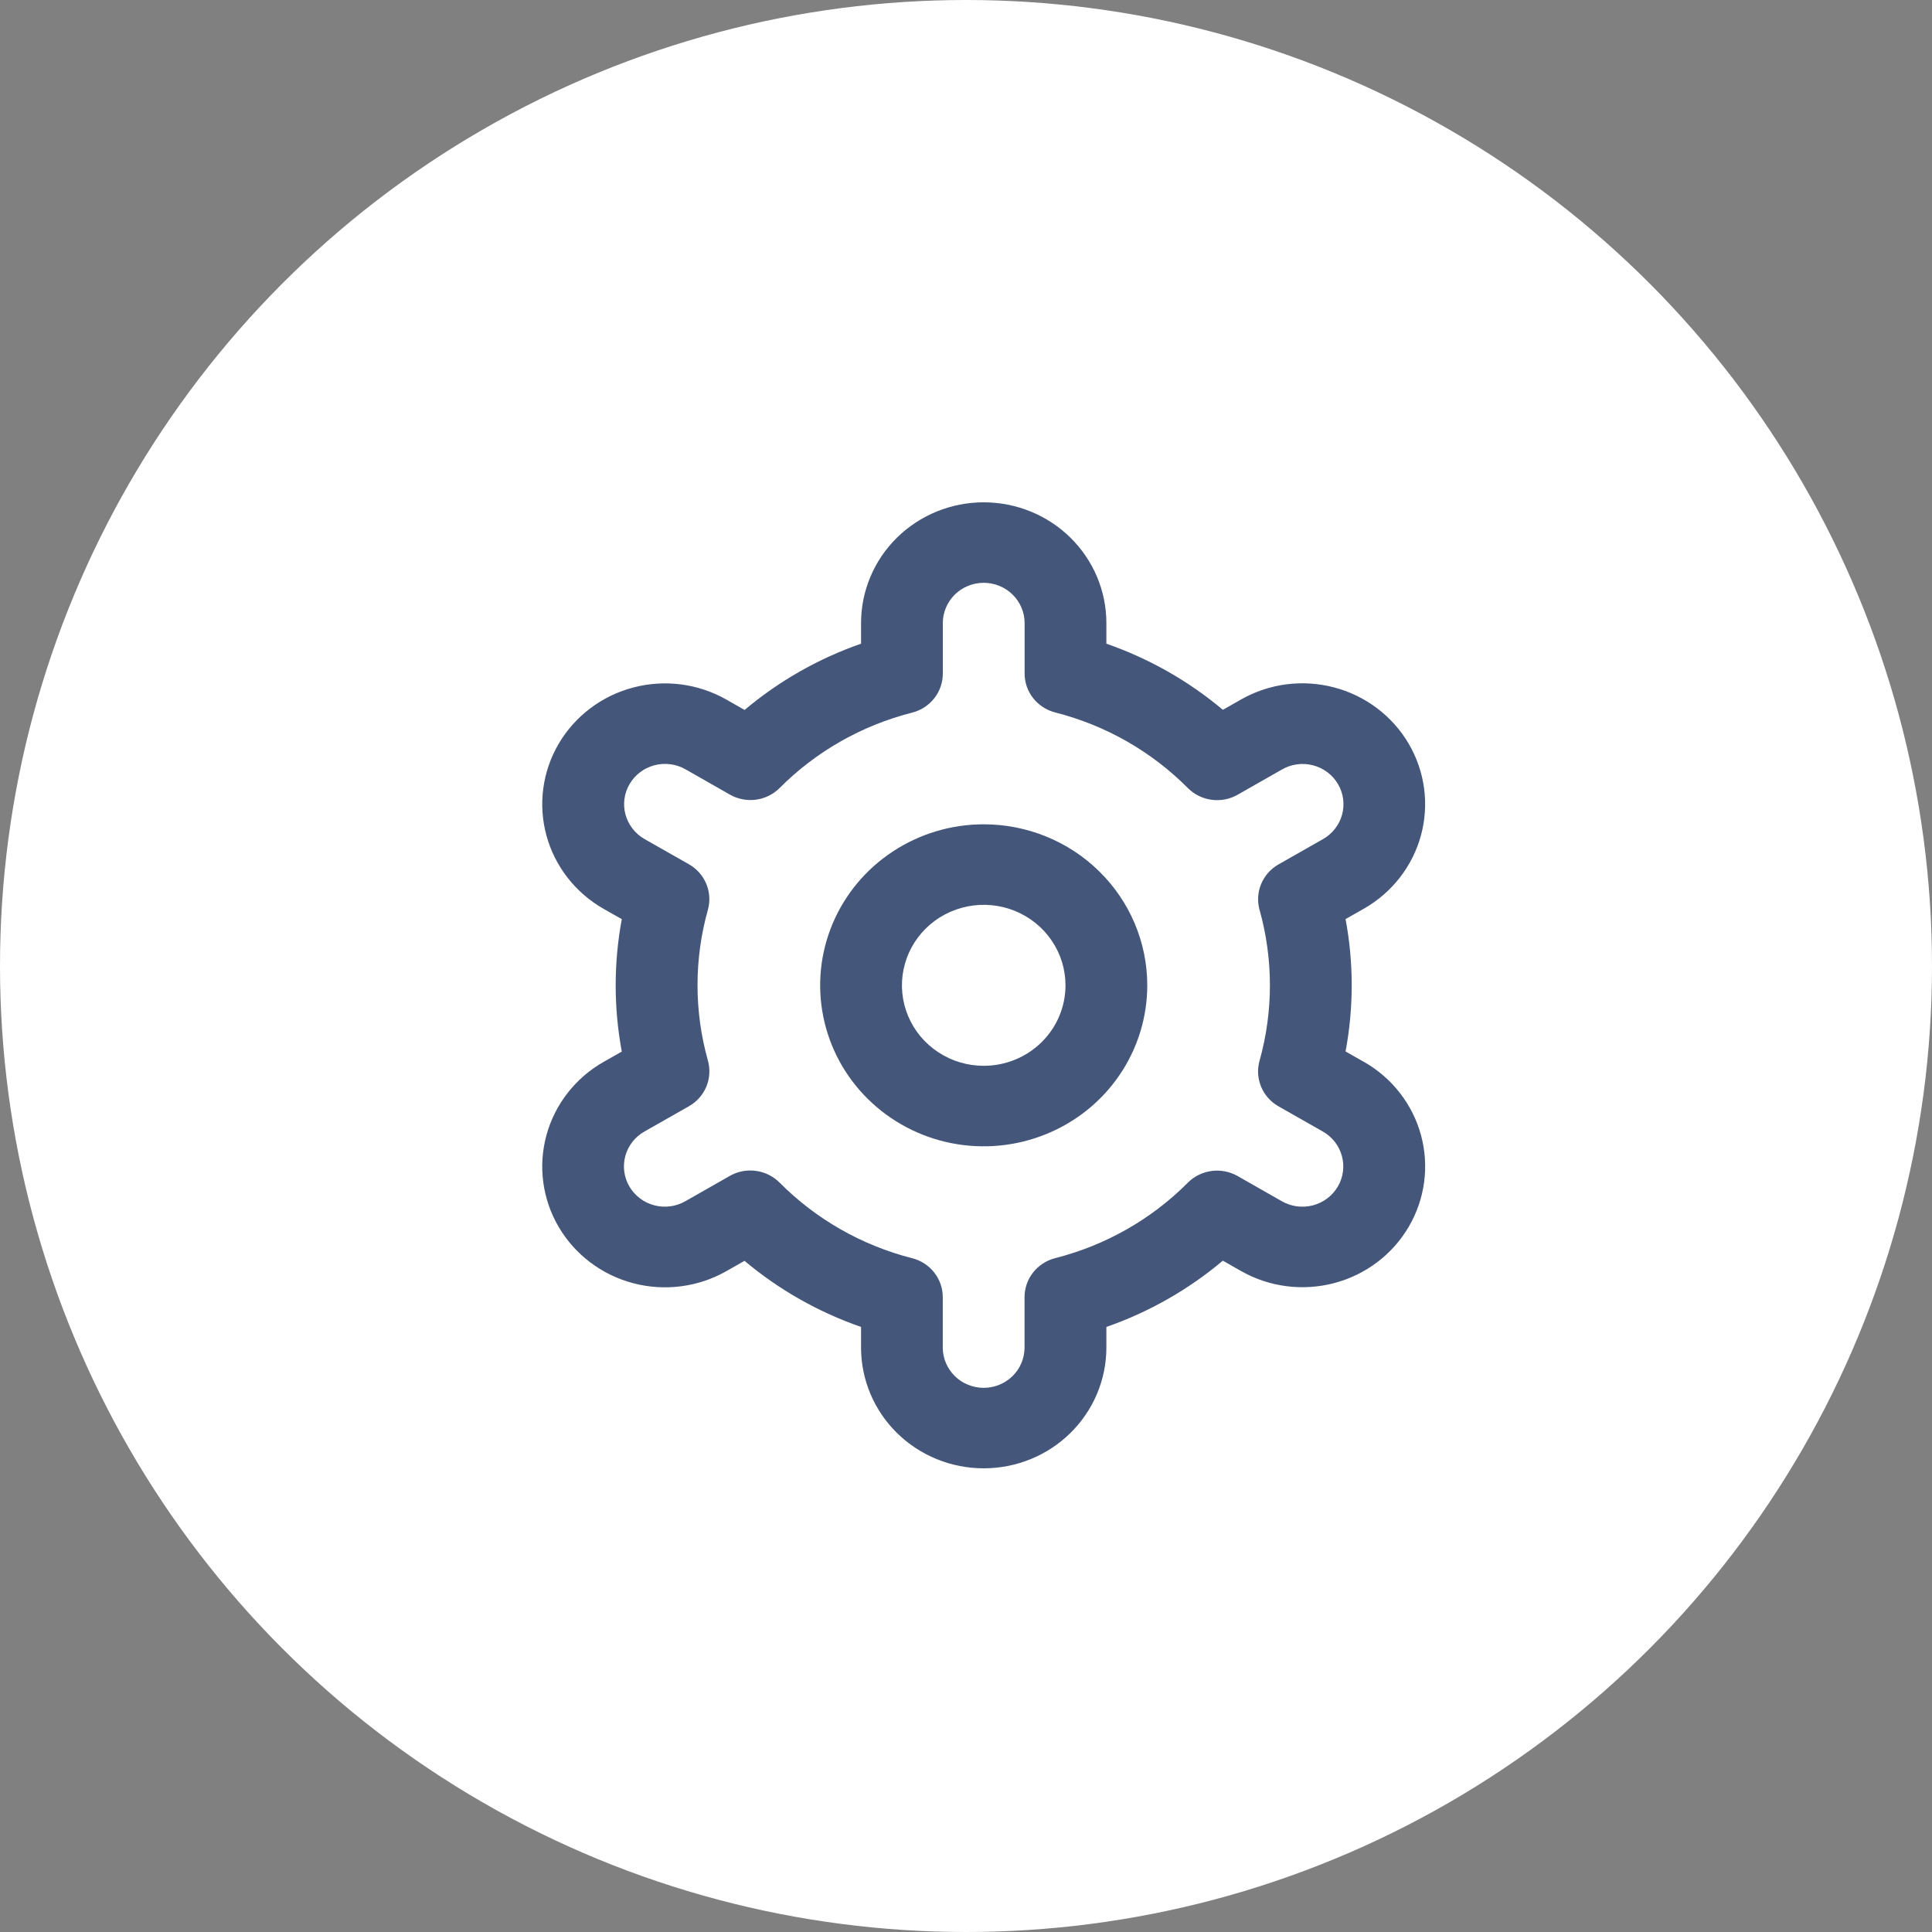
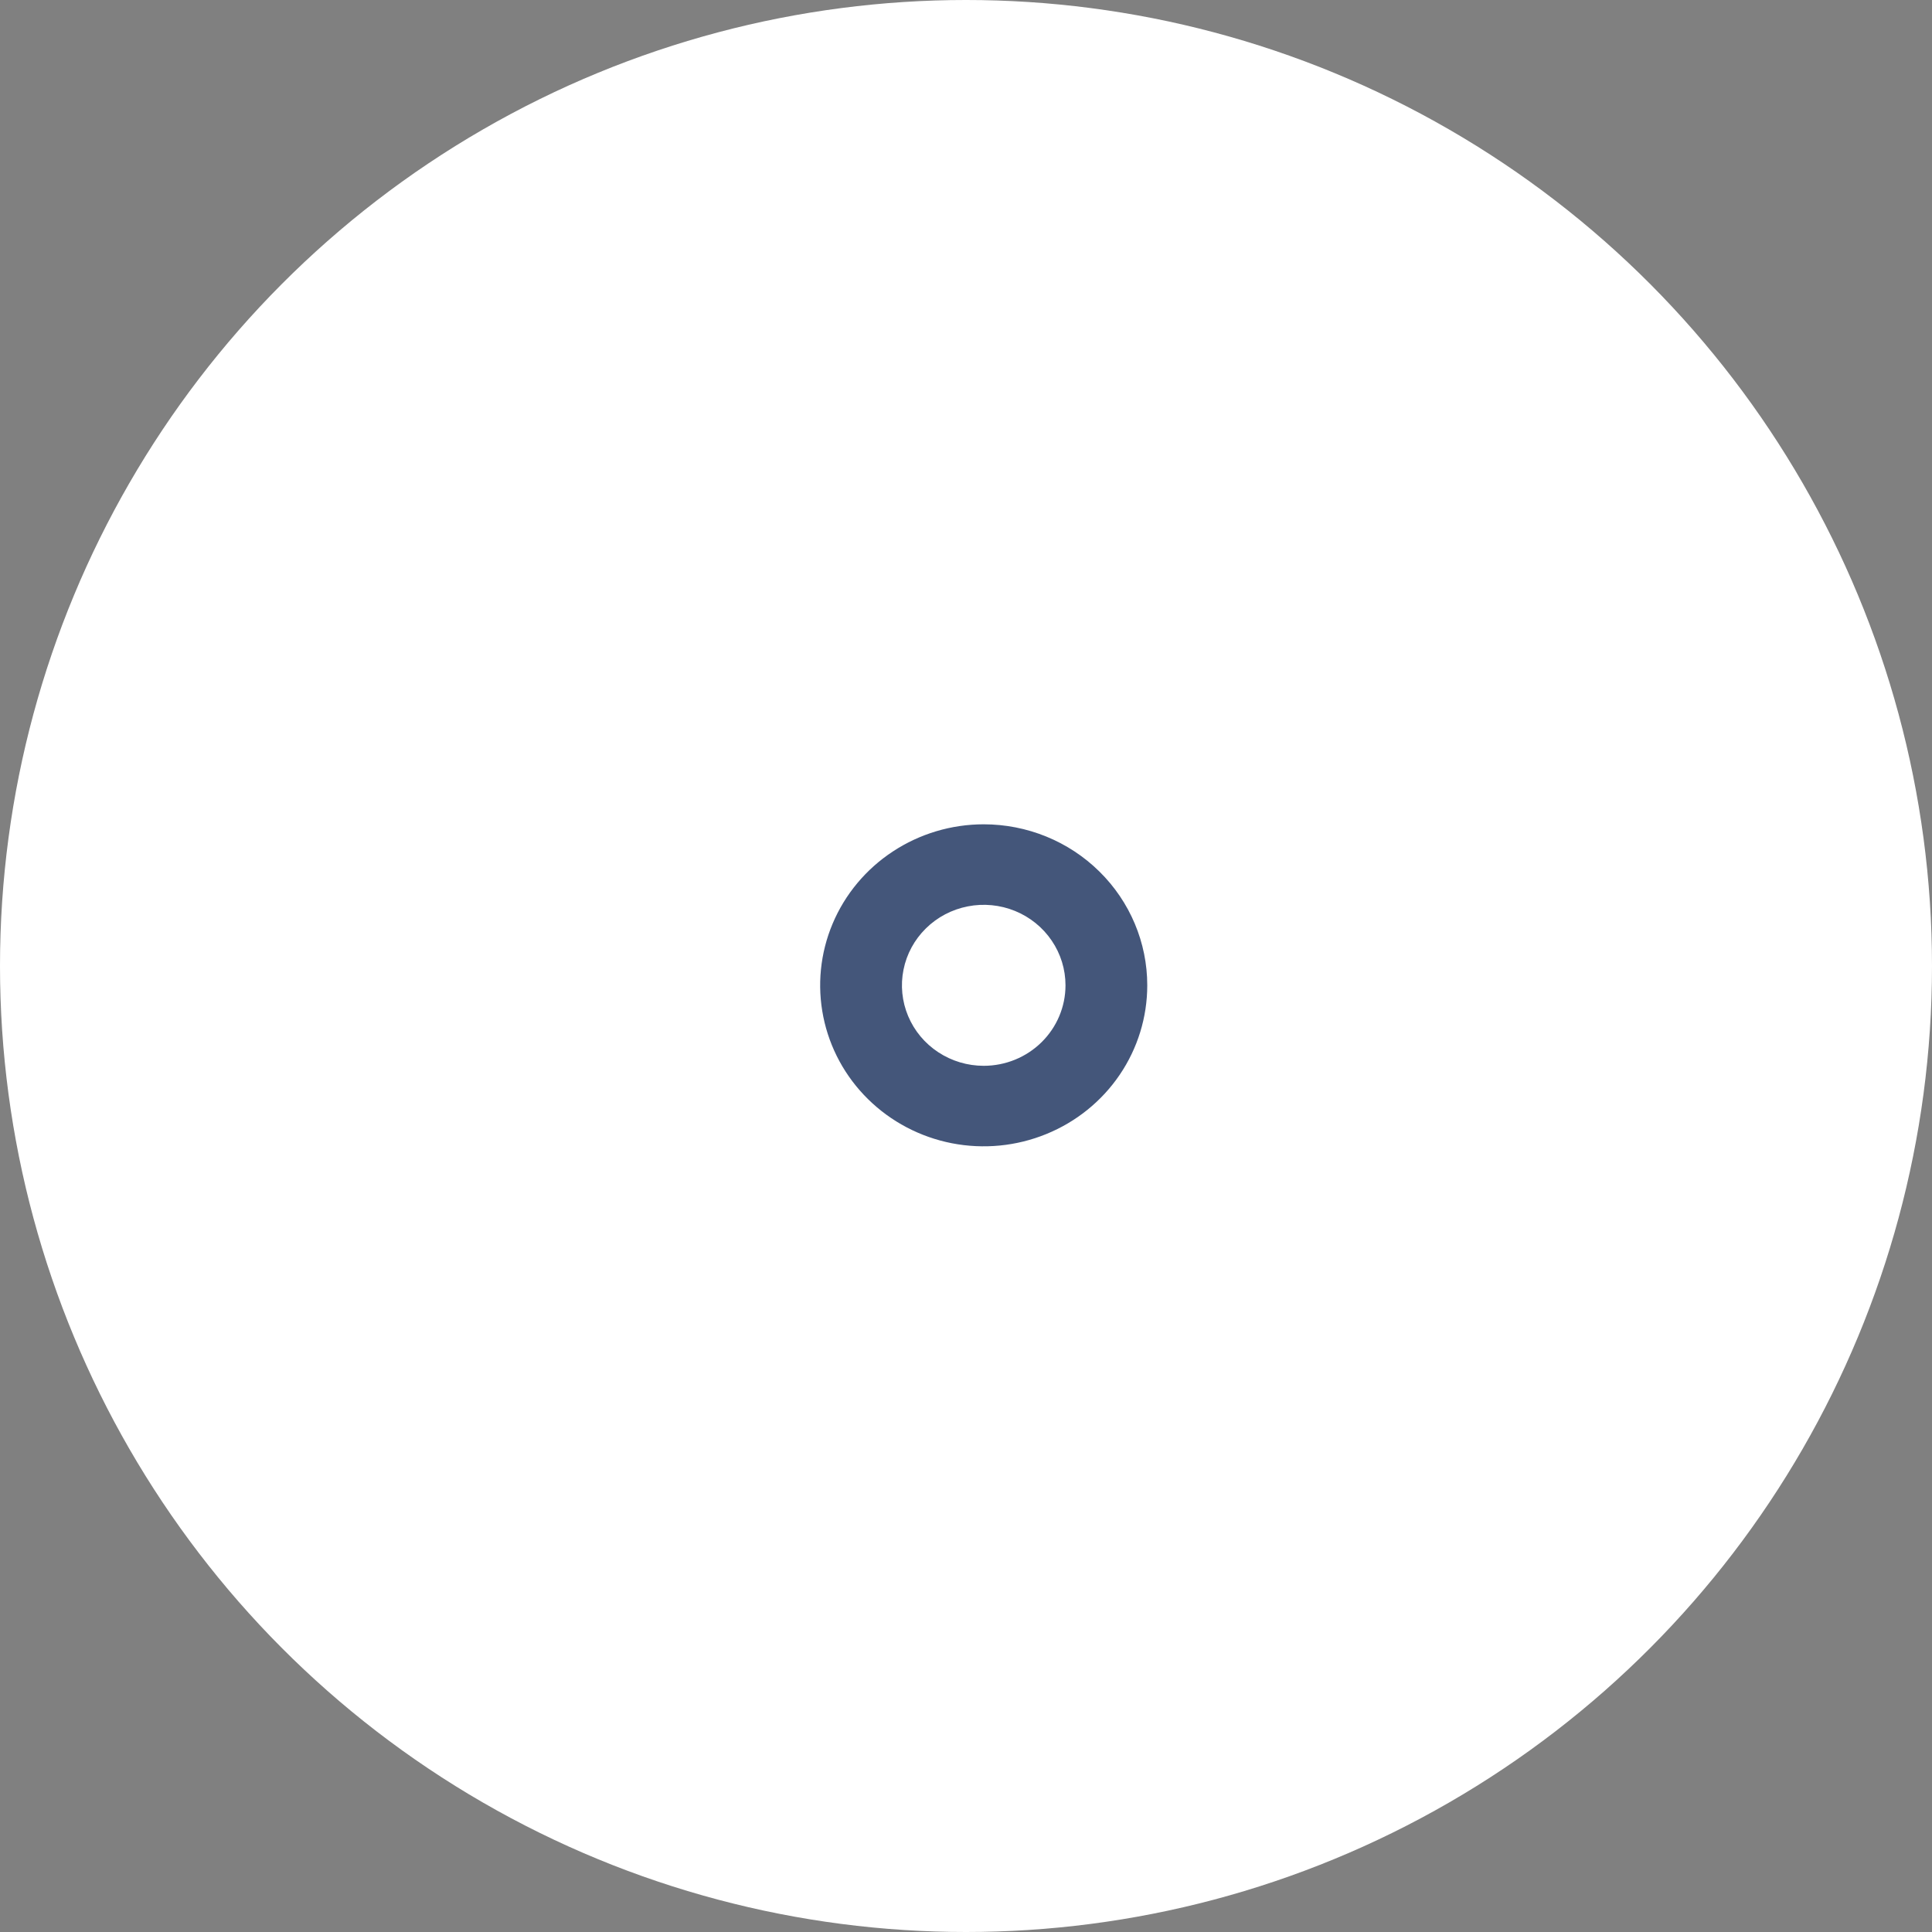
<svg xmlns="http://www.w3.org/2000/svg" width="50" height="50" viewBox="0 0 50 50" fill="none">
  <rect x="0" y="0" width="50" height="50" fill="#808080" stroke="none" />
  <circle cx="25" cy="25" r="25" fill="white" />
  <mask id="mask0_236_1140" style="mask-type:alpha" maskUnits="userSpaceOnUse" x="0" y="0" width="50" height="50">
    <circle cx="25" cy="25" r="25" fill="#D9D9D9" />
  </mask>
  <g mask="url(#mask0_236_1140)">
</g>
  <g clip-path="url(#clip0_236_1140)">
    <path d="M25.458 21.333C24.621 21.333 23.803 21.578 23.107 22.036C22.411 22.493 21.868 23.144 21.548 23.905C21.227 24.667 21.144 25.505 21.307 26.313C21.47 27.121 21.873 27.864 22.465 28.446C23.057 29.029 23.811 29.426 24.633 29.587C25.454 29.747 26.305 29.665 27.078 29.349C27.852 29.034 28.513 28.5 28.978 27.815C29.443 27.13 29.691 26.324 29.691 25.5C29.691 24.395 29.245 23.335 28.451 22.554C27.658 21.772 26.581 21.333 25.458 21.333ZM25.458 27.583C25.04 27.583 24.631 27.461 24.283 27.232C23.934 27.003 23.663 26.678 23.503 26.297C23.343 25.917 23.301 25.498 23.383 25.094C23.464 24.689 23.666 24.318 23.962 24.027C24.258 23.735 24.635 23.537 25.046 23.457C25.456 23.376 25.882 23.418 26.268 23.575C26.655 23.733 26.986 24 27.218 24.343C27.451 24.685 27.575 25.088 27.575 25.5C27.575 26.053 27.352 26.582 26.955 26.973C26.558 27.364 26.02 27.583 25.458 27.583Z" fill="#44567A" />
-     <path d="M35.293 27.479L34.823 27.212C35.035 26.08 35.035 24.918 34.823 23.785L35.293 23.519C35.654 23.314 35.971 23.04 36.225 22.715C36.479 22.389 36.666 22.017 36.774 21.621C36.882 21.224 36.91 20.81 36.855 20.403C36.801 19.996 36.666 19.604 36.457 19.248C36.249 18.892 35.971 18.581 35.64 18.33C35.309 18.08 34.932 17.897 34.529 17.791C34.126 17.684 33.706 17.657 33.292 17.71C32.879 17.764 32.48 17.897 32.119 18.102L31.648 18.37C30.758 17.622 29.736 17.042 28.633 16.659V16.125C28.633 15.296 28.298 14.501 27.703 13.915C27.108 13.329 26.3 13 25.458 13C24.616 13 23.809 13.329 23.213 13.915C22.618 14.501 22.284 15.296 22.284 16.125V16.659C21.18 17.043 20.159 17.625 19.27 18.374L18.797 18.104C18.067 17.69 17.2 17.578 16.387 17.793C15.573 18.007 14.879 18.532 14.458 19.25C14.037 19.968 13.923 20.822 14.142 21.623C14.36 22.424 14.893 23.106 15.622 23.521L16.092 23.788C15.881 24.92 15.881 26.082 16.092 27.215L15.622 27.481C14.893 27.896 14.36 28.578 14.142 29.379C13.923 30.18 14.037 31.034 14.458 31.752C14.879 32.47 15.573 32.995 16.387 33.209C17.2 33.424 18.067 33.312 18.797 32.898L19.268 32.63C20.157 33.378 21.18 33.958 22.284 34.341V34.875C22.284 35.704 22.618 36.499 23.213 37.085C23.809 37.671 24.616 38 25.458 38C26.3 38 27.108 37.671 27.703 37.085C28.298 36.499 28.633 35.704 28.633 34.875V34.341C29.736 33.957 30.758 33.375 31.647 32.626L32.12 32.895C32.849 33.309 33.716 33.421 34.53 33.206C35.344 32.992 36.037 32.467 36.458 31.749C36.879 31.031 36.993 30.177 36.775 29.376C36.556 28.575 36.024 27.892 35.294 27.478L35.293 27.479ZM32.597 23.546C32.955 24.824 32.955 26.174 32.597 27.452C32.534 27.675 32.549 27.911 32.638 28.125C32.726 28.338 32.885 28.517 33.088 28.632L34.235 29.284C34.478 29.422 34.656 29.65 34.728 29.917C34.801 30.184 34.763 30.468 34.623 30.708C34.483 30.947 34.251 31.122 33.98 31.194C33.709 31.265 33.42 31.228 33.177 31.09L32.028 30.435C31.824 30.32 31.588 30.273 31.355 30.305C31.122 30.336 30.906 30.442 30.742 30.607C29.8 31.554 28.613 32.229 27.31 32.56C27.083 32.618 26.881 32.748 26.737 32.931C26.593 33.114 26.515 33.339 26.515 33.57V34.875C26.515 35.151 26.404 35.416 26.206 35.612C26.007 35.807 25.738 35.917 25.457 35.917C25.177 35.917 24.907 35.807 24.709 35.612C24.511 35.416 24.399 35.151 24.399 34.875V33.571C24.399 33.34 24.321 33.115 24.177 32.932C24.033 32.749 23.832 32.619 23.604 32.562C22.301 32.229 21.115 31.552 20.174 30.604C20.009 30.439 19.793 30.333 19.561 30.302C19.328 30.27 19.091 30.316 18.888 30.432L17.741 31.085C17.62 31.155 17.487 31.2 17.349 31.219C17.211 31.238 17.07 31.229 16.935 31.194C16.8 31.159 16.674 31.098 16.563 31.014C16.452 30.931 16.359 30.827 16.289 30.708C16.219 30.589 16.174 30.457 16.156 30.321C16.138 30.185 16.148 30.046 16.184 29.914C16.221 29.781 16.284 29.657 16.369 29.549C16.455 29.44 16.561 29.349 16.683 29.281L17.83 28.629C18.033 28.514 18.191 28.335 18.28 28.122C18.369 27.908 18.383 27.671 18.321 27.449C17.962 26.171 17.962 24.821 18.321 23.543C18.382 23.321 18.367 23.085 18.278 22.872C18.189 22.659 18.031 22.482 17.829 22.367L16.681 21.715C16.438 21.576 16.261 21.349 16.188 21.082C16.115 20.815 16.153 20.53 16.294 20.291C16.434 20.052 16.665 19.877 16.936 19.805C17.208 19.734 17.497 19.771 17.74 19.909L18.889 20.564C19.092 20.68 19.328 20.726 19.56 20.696C19.793 20.666 20.009 20.56 20.174 20.396C21.116 19.449 22.302 18.774 23.605 18.443C23.834 18.385 24.036 18.254 24.18 18.07C24.323 17.887 24.401 17.661 24.4 17.429V16.125C24.4 15.849 24.512 15.584 24.71 15.388C24.908 15.193 25.178 15.083 25.458 15.083C25.739 15.083 26.008 15.193 26.206 15.388C26.405 15.584 26.517 15.849 26.517 16.125V17.429C26.516 17.66 26.594 17.885 26.738 18.068C26.882 18.25 27.084 18.381 27.311 18.439C28.615 18.771 29.802 19.448 30.743 20.396C30.907 20.561 31.123 20.667 31.356 20.698C31.589 20.73 31.825 20.684 32.029 20.568L33.176 19.915C33.296 19.845 33.429 19.8 33.568 19.781C33.706 19.762 33.846 19.771 33.981 19.806C34.116 19.841 34.243 19.902 34.354 19.986C34.465 20.069 34.557 20.173 34.627 20.292C34.697 20.411 34.742 20.543 34.76 20.679C34.778 20.815 34.769 20.954 34.732 21.086C34.696 21.219 34.633 21.343 34.547 21.451C34.462 21.56 34.355 21.651 34.234 21.719L33.087 22.371C32.885 22.486 32.727 22.664 32.639 22.877C32.55 23.09 32.535 23.325 32.597 23.547V23.546Z" fill="#44567A" />
  </g>
  <defs>
    <clipPath id="clip0_236_1140">
      <rect width="23" height="25" fill="white" transform="translate(14 13)" />
    </clipPath>
  </defs>
</svg>